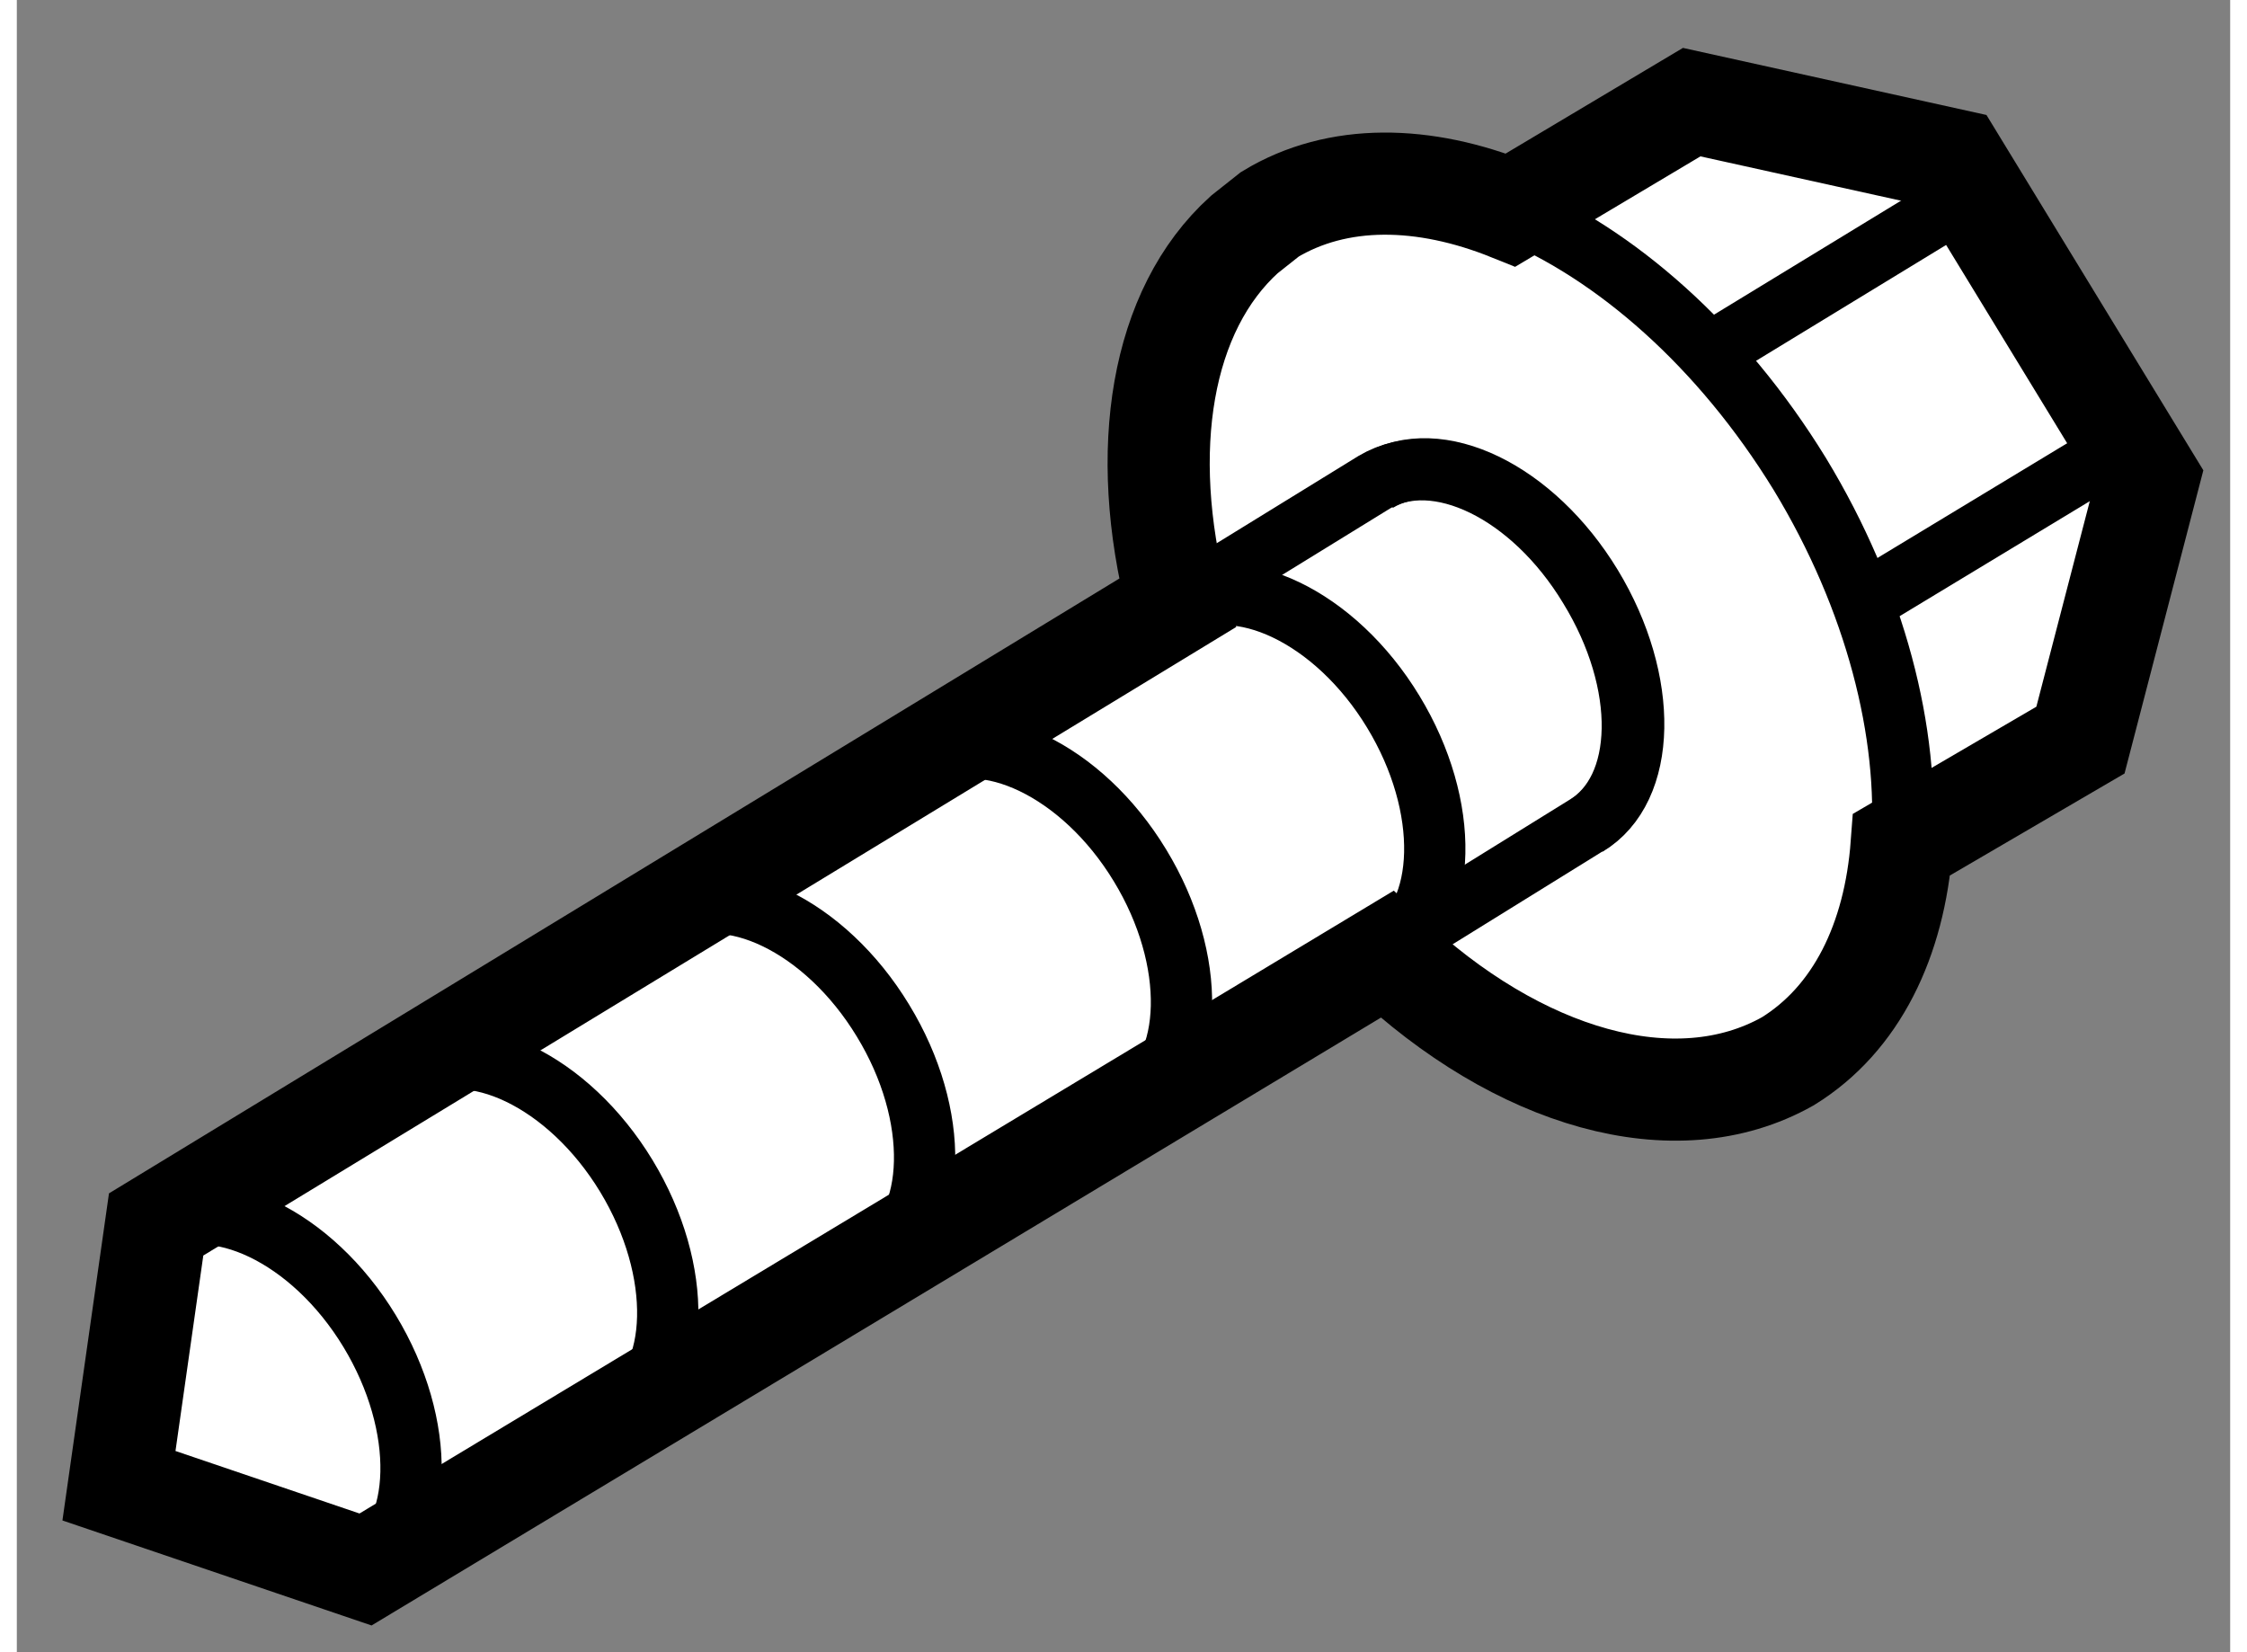
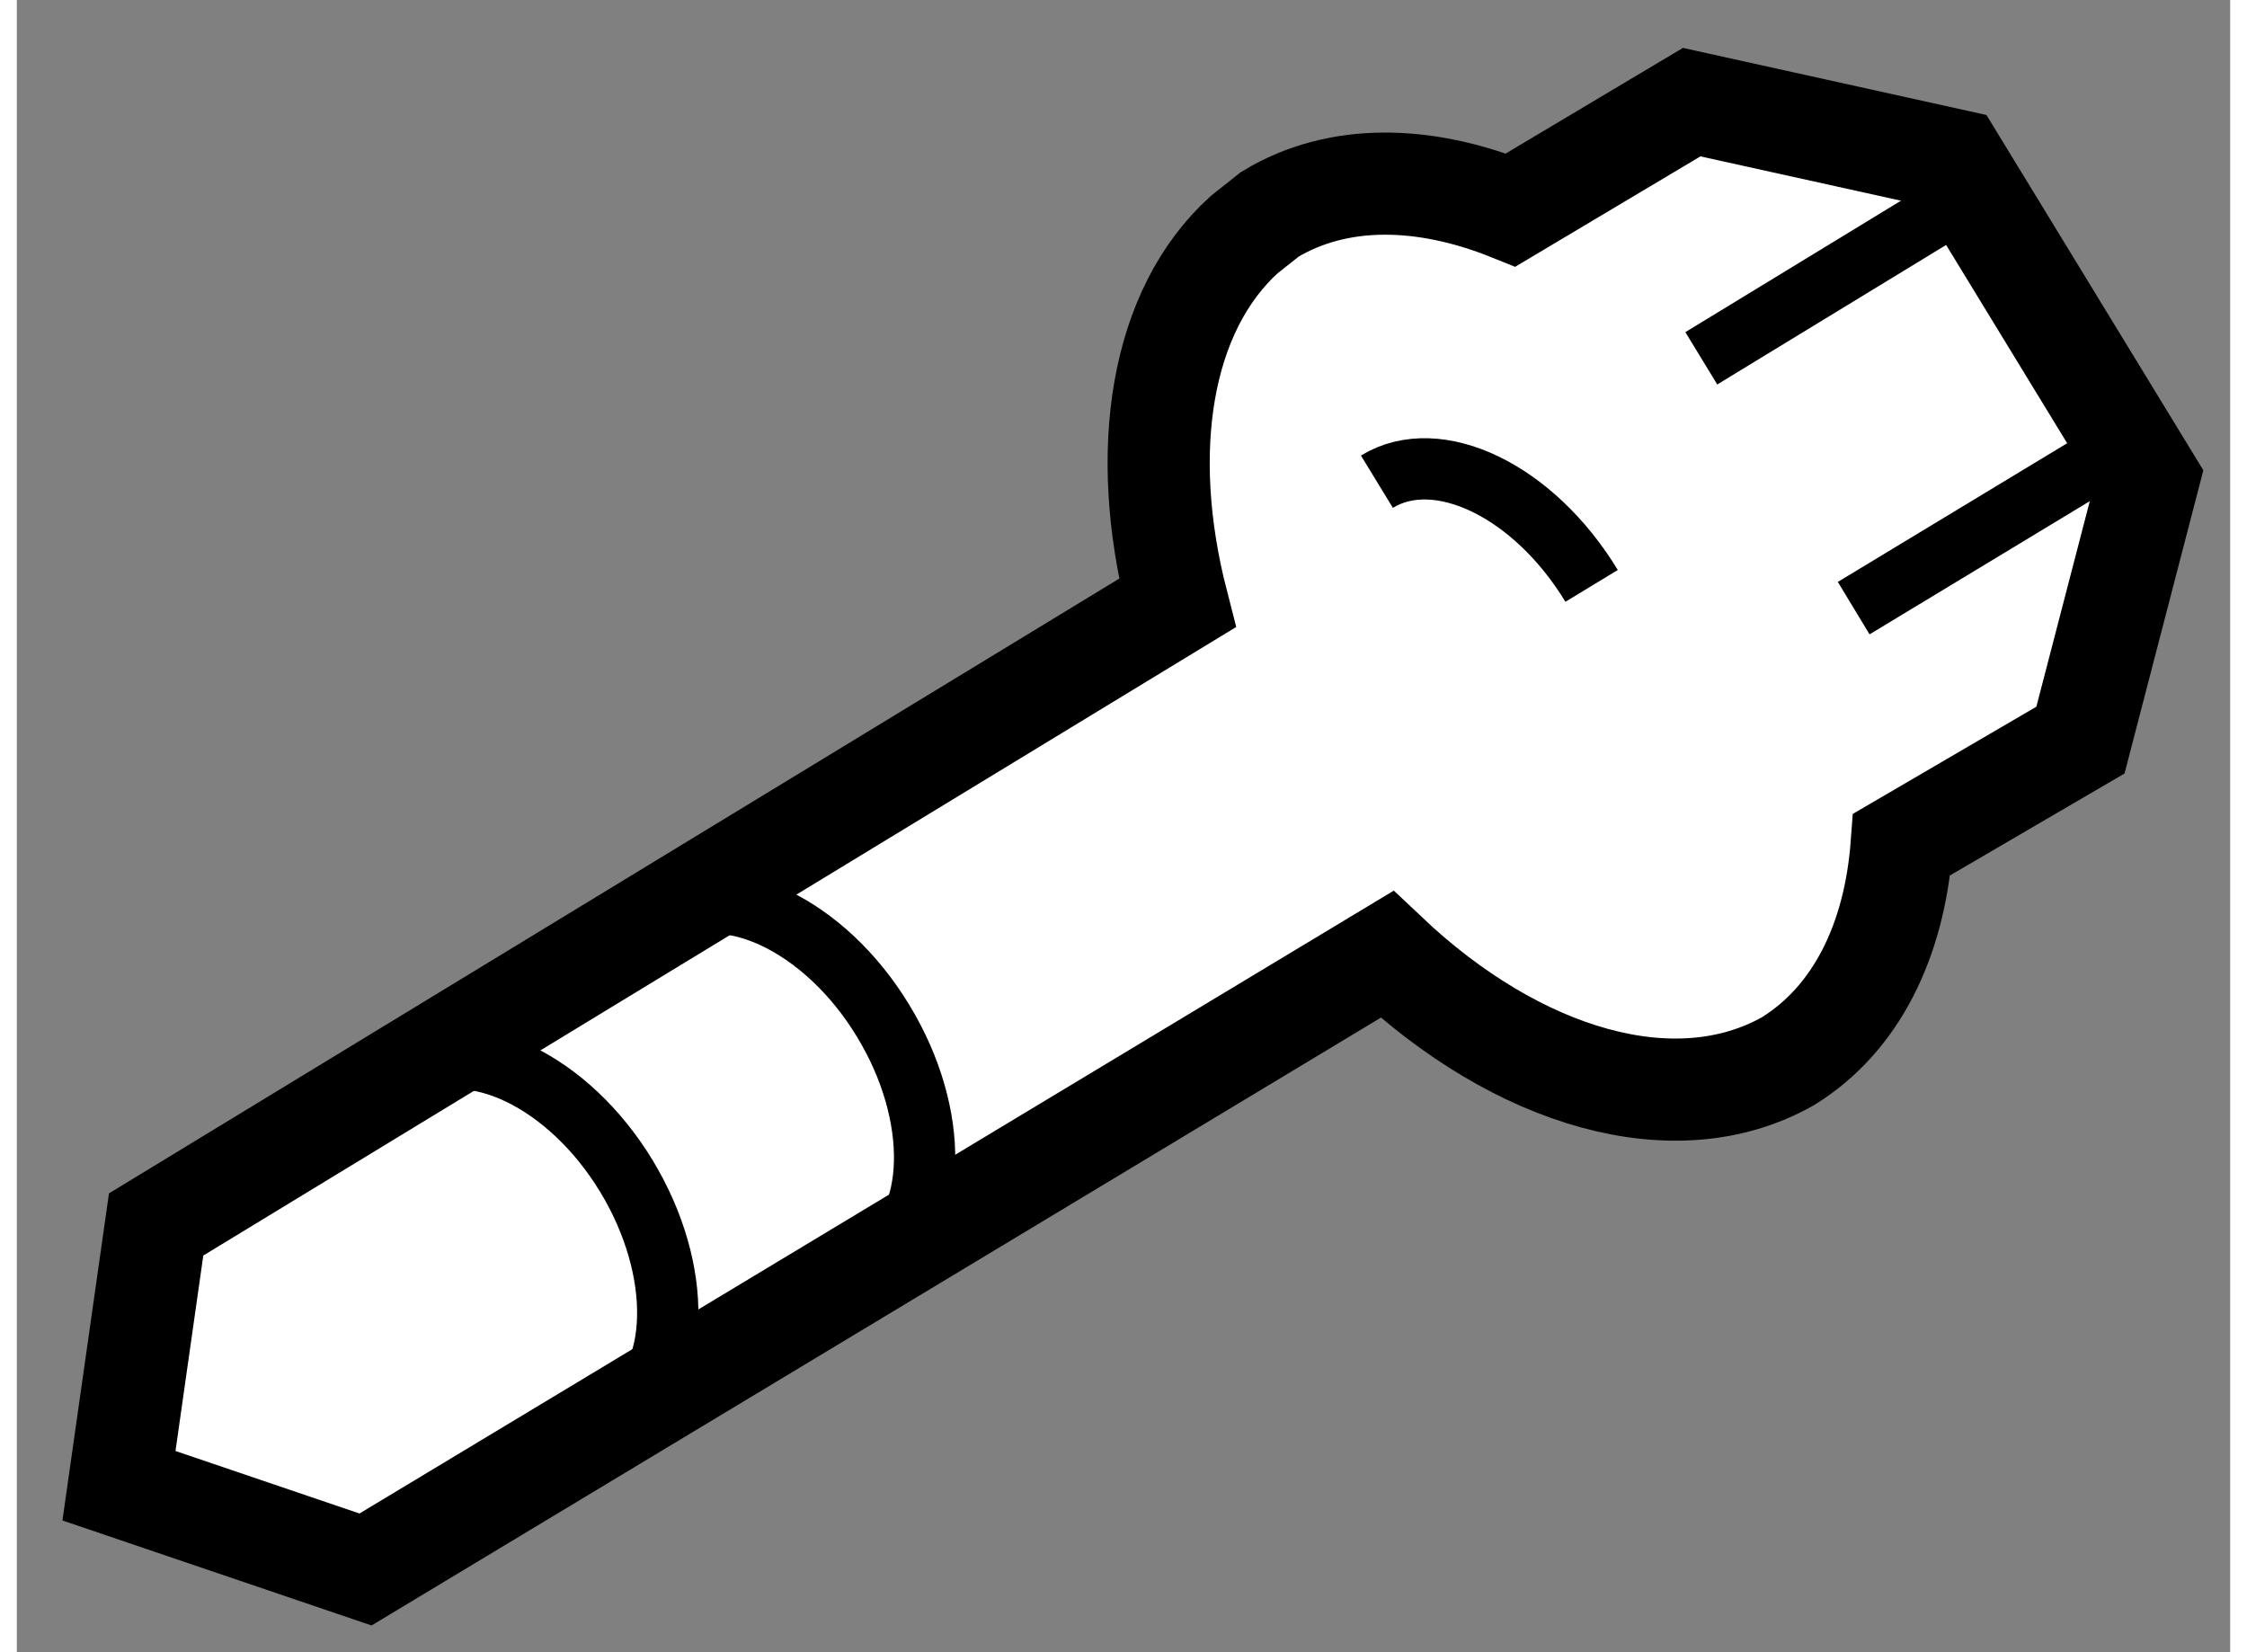
<svg xmlns="http://www.w3.org/2000/svg" version="1.1" x="0px" y="0px" width="244.8px" height="180px" viewBox="41.558 111.502 10.835 8.088" enable-background="new 0 0 244.8 180" xml:space="preserve">
  <rect x="41.558" y="111.502" width="10.835" height="8.088" fill="#808080" stroke="none" />
  <g>
    <path fill="#FFFFFF" stroke="#000000" stroke-width="0.5" d="M42.058,118.775l1.207,0.41l5-3.011      c0.64,0.605,1.41,0.835,1.963,0.523c0.335-0.207,0.522-0.591,0.557-1.061l0.875-0.511l0.333-1.281l-0.951-1.558l-1.285-0.284      l-0.886,0.528c-0.424-0.171-0.847-0.18-1.179,0.021l-0.125,0.099c-0.409,0.37-0.52,1.057-0.328,1.804l-4.999,3.042      L42.058,118.775z" />
-     <path fill="none" stroke="#000000" stroke-width="0.3" d="M48.216,113.86c0.298-0.182,0.768,0.044,1.051,0.51        c0.283,0.467,0.274,0.995-0.024,1.173" />
-     <path fill="none" stroke="#000000" stroke-width="0.3" d="M42.227,117.506c0.295-0.179,0.775,0.045,1.058,0.512        c0.28,0.462,0.27,0.994-0.029,1.172" />
+     <path fill="none" stroke="#000000" stroke-width="0.3" d="M48.216,113.86c0.298-0.182,0.768,0.044,1.051,0.51        " />
    <path fill="none" stroke="#000000" stroke-width="0.3" d="M43.484,116.746c0.295-0.18,0.774,0.045,1.058,0.513        c0.28,0.462,0.269,0.992-0.029,1.172" />
    <path fill="none" stroke="#000000" stroke-width="0.3" d="M44.742,115.983c0.293-0.177,0.772,0.047,1.056,0.515        c0.282,0.462,0.27,0.992-0.027,1.172" />
-     <path fill="none" stroke="#000000" stroke-width="0.3" d="M46,115.224c0.292-0.177,0.772,0.046,1.056,0.514        c0.281,0.461,0.27,0.992-0.028,1.171" />
-     <path fill="none" stroke="#000000" stroke-width="0.3" d="M47.238,114.474c0.295-0.179,0.774,0.044,1.058,0.512        c0.281,0.462,0.27,0.992-0.028,1.173" />
-     <path fill="none" stroke="#000000" stroke-width="0.3" d="M47.296,114.421l0.908-0.559c0.302-0.178,0.77,0.048,1.052,0.515        c0.288,0.469,0.28,0.991-0.022,1.17l-0.983,0.609" />
    <line fill="none" stroke="#000000" stroke-width="0.3" x1="51.136" y1="112.444" x2="49.804" y2="113.256" />
    <line fill="none" stroke="#000000" stroke-width="0.3" x1="51.886" y1="113.671" x2="50.55" y2="114.479" />
-     <path fill="none" stroke="#000000" stroke-width="0.3" d="M48.871,112.532c0.51,0.21,1.028,0.66,1.415,1.29       c0.373,0.614,0.538,1.274,0.499,1.815" />
  </g>
</svg>